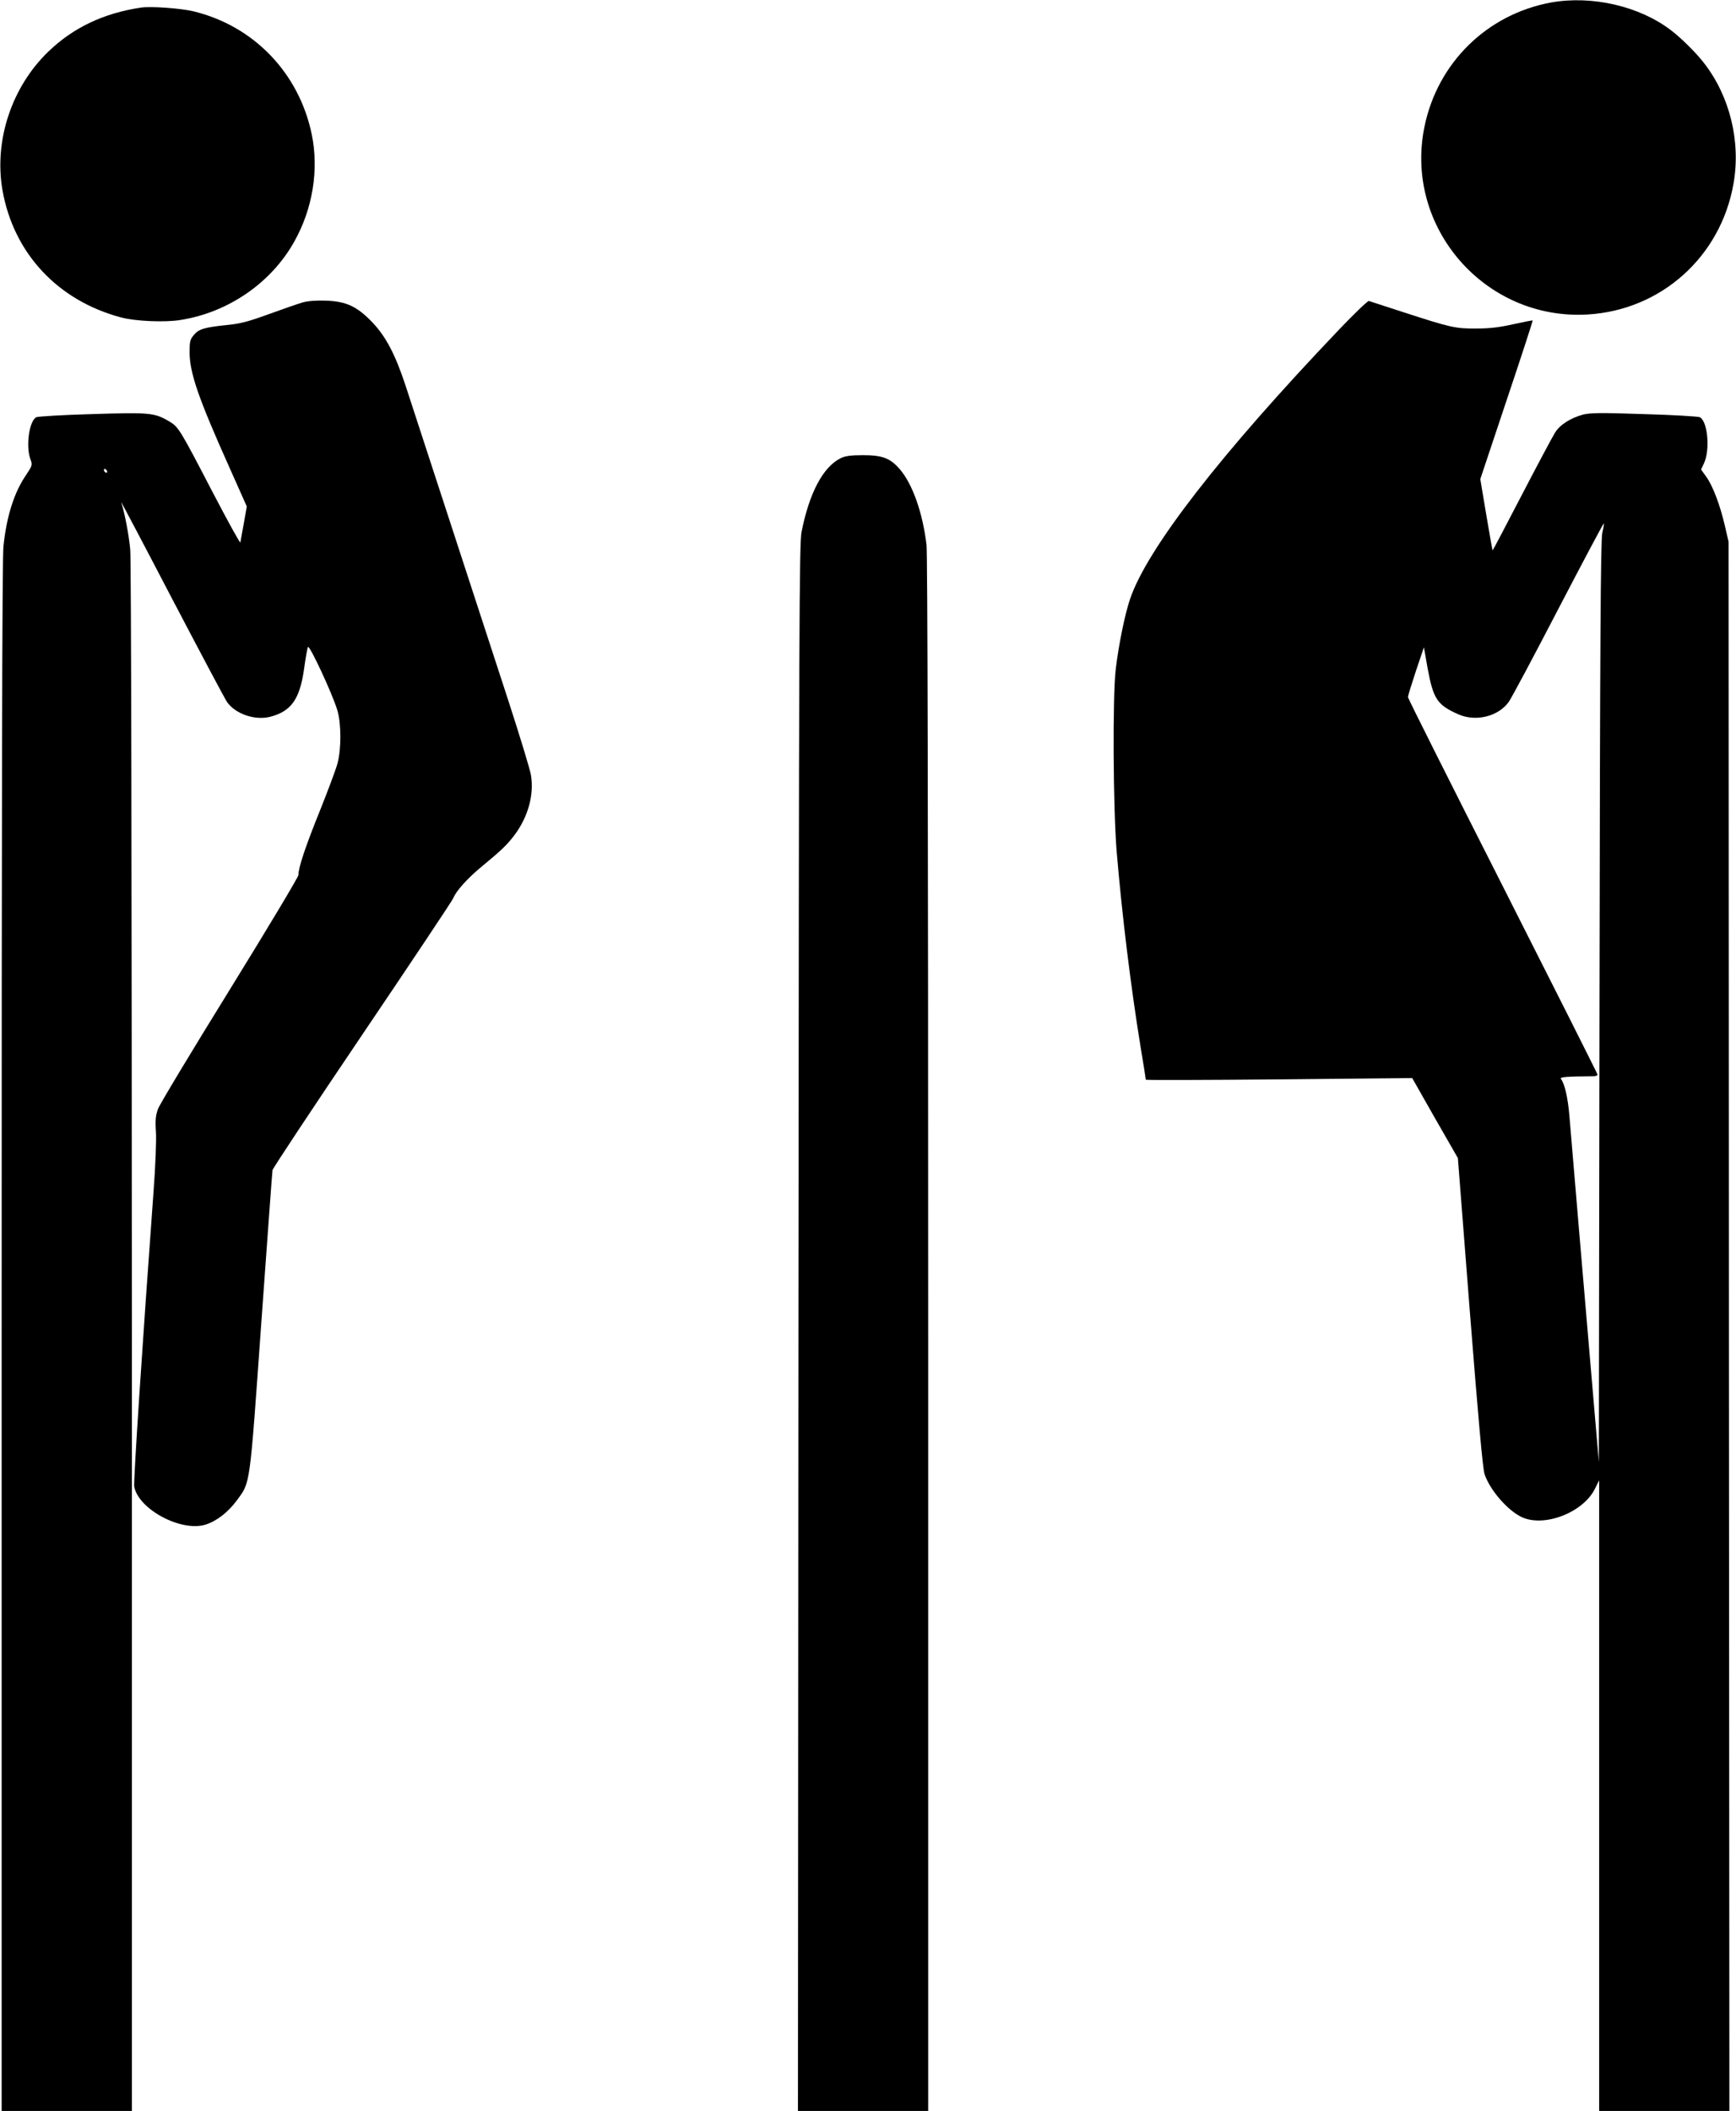
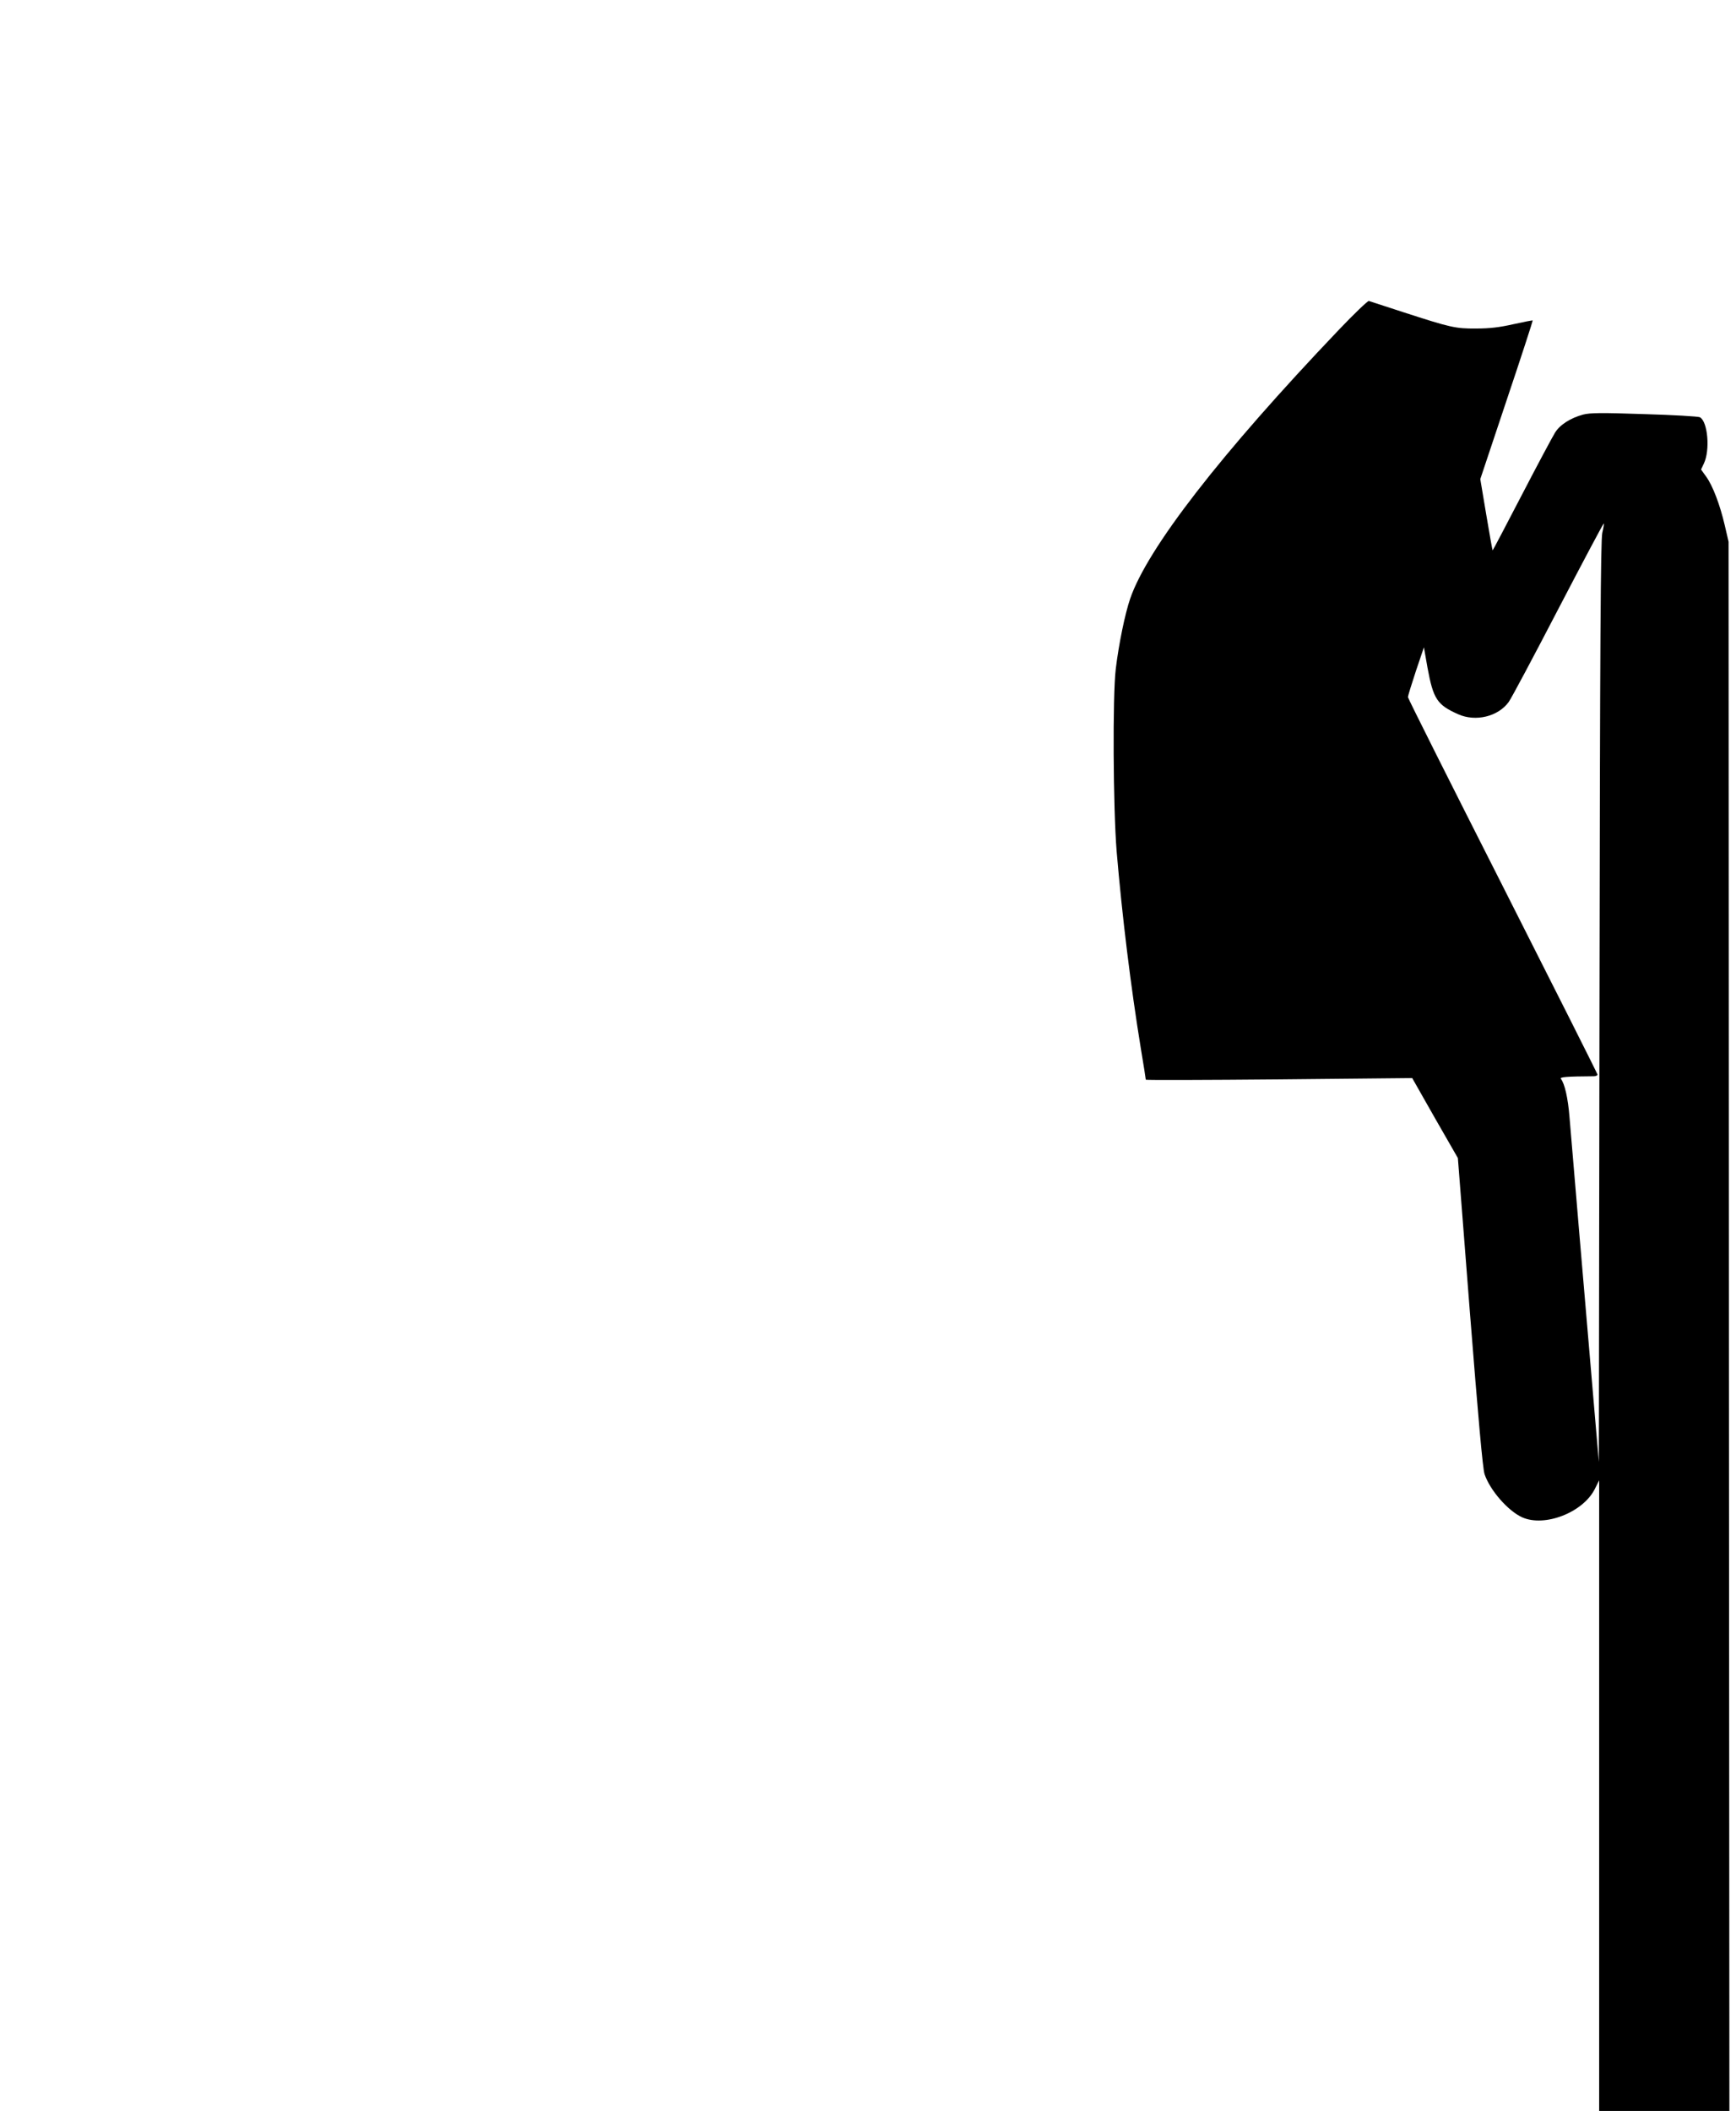
<svg xmlns="http://www.w3.org/2000/svg" version="1.0" width="1053pt" height="1280pt" viewBox="0 0 1053 1280" preserveAspectRatio="xMidYMid meet">
  <g transform="translate(0,1280) scale(0.1,-0.1)" fill="#000000" stroke="none">
-     <path d="M9409 12785 c-389 -71 -690 -366 -769 -755 -124 -608 367 -1173 989 -1137 447 26 809 351 886 794 45 256 -23 531 -180 732 -47 61 -138 151 -200 198 -191 146 -479 212 -726 168z" />
-     <path d="M855 12754 c-227 -34 -412 -122 -563 -268 -222 -215 -329 -539 -277 -839 67 -382 335 -670 720 -772 86 -23 268 -31 361 -15 290 46 550 226 689 475 112 199 150 436 106 650 -77 372 -351 657 -716 746 -78 19 -260 32 -320 23z" />
-     <path d="M1835 10966 c-27 -8 -120 -40 -205 -71 -126 -46 -174 -58 -255 -66 -135 -14 -169 -24 -199 -60 -23 -27 -26 -40 -26 -104 0 -126 53 -279 244 -705 l103 -231 -18 -102 c-10 -56 -20 -108 -21 -116 -2 -7 -77 130 -168 304 -200 385 -207 396 -264 430 -90 53 -119 55 -470 44 -175 -5 -327 -14 -336 -19 -43 -23 -64 -174 -36 -253 14 -37 13 -39 -29 -102 -70 -104 -115 -246 -134 -427 -8 -67 -11 -1552 -11 -4793 l0 -4695 395 0 395 0 0 4683 c-1 2772 -4 4724 -10 4784 -8 89 -34 225 -55 288 -4 11 134 -250 306 -580 173 -330 324 -615 337 -633 52 -72 169 -112 262 -88 126 33 178 106 204 287 9 67 20 128 24 136 9 15 148 -283 178 -383 24 -78 25 -235 1 -324 -10 -36 -58 -165 -107 -287 -87 -215 -130 -344 -130 -389 0 -12 -188 -325 -417 -696 -229 -370 -425 -695 -435 -723 -14 -40 -17 -68 -12 -140 3 -52 -3 -205 -15 -365 -68 -929 -122 -1755 -117 -1784 26 -138 284 -276 432 -231 67 21 136 74 189 145 85 116 78 69 150 1079 36 498 66 915 68 926 2 11 247 381 545 822 298 441 547 814 552 828 16 42 88 122 175 193 114 94 152 130 197 190 81 109 118 242 99 360 -5 34 -67 236 -136 449 -292 896 -589 1806 -626 1918 -62 187 -118 293 -199 379 -94 98 -159 129 -285 133 -57 2 -109 -2 -140 -11z m-1185 -1027 c0 -6 -4 -7 -10 -4 -5 3 -10 11 -10 16 0 6 5 7 10 4 6 -3 10 -11 10 -16z" />
    <path d="M8118 10797 c-714 -749 -1159 -1323 -1263 -1628 -31 -90 -69 -275 -87 -424 -20 -165 -16 -842 5 -1105 33 -391 86 -825 147 -1198 17 -100 30 -185 30 -189 0 -3 364 -2 808 2 l808 8 138 -243 139 -242 73 -936 c50 -634 78 -951 89 -981 33 -98 142 -222 227 -261 137 -62 371 29 442 172 l26 52 0 -1912 0 -1912 395 0 395 0 -3 4758 -2 4757 -23 99 c-29 125 -73 241 -113 296 l-31 43 17 36 c39 81 24 255 -24 281 -10 5 -162 14 -337 19 -264 9 -329 8 -372 -3 -76 -21 -140 -61 -170 -110 -15 -24 -106 -194 -202 -379 -96 -185 -175 -335 -176 -334 -2 1 -19 99 -39 217 l-36 215 160 479 c89 264 159 481 158 483 -2 1 -55 -9 -118 -23 -84 -19 -143 -26 -224 -26 -127 -1 -156 6 -440 98 -110 36 -205 67 -212 69 -6 2 -90 -78 -185 -178z m1601 -1228 c-10 -42 -14 -655 -17 -2844 l-4 -2790 -33 385 c-43 498 -132 1550 -145 1707 -9 114 -29 202 -52 231 -10 11 30 15 200 16 12 0 22 5 22 10 0 5 -259 519 -575 1143 -316 623 -575 1139 -575 1146 0 7 22 78 48 157 l49 145 22 -125 c35 -189 58 -224 186 -281 106 -47 242 -14 306 74 15 20 150 273 300 562 150 288 275 523 277 521 2 -2 -2 -28 -9 -57z" />
-     <path d="M5100 10022 c-107 -52 -191 -210 -238 -447 -14 -72 -16 -554 -19 -4827 l-3 -4748 395 0 395 0 0 4703 c0 3138 -4 4732 -10 4792 -23 195 -85 372 -164 462 -57 65 -104 83 -222 83 -73 0 -108 -5 -134 -18z" />
  </g>
</svg>